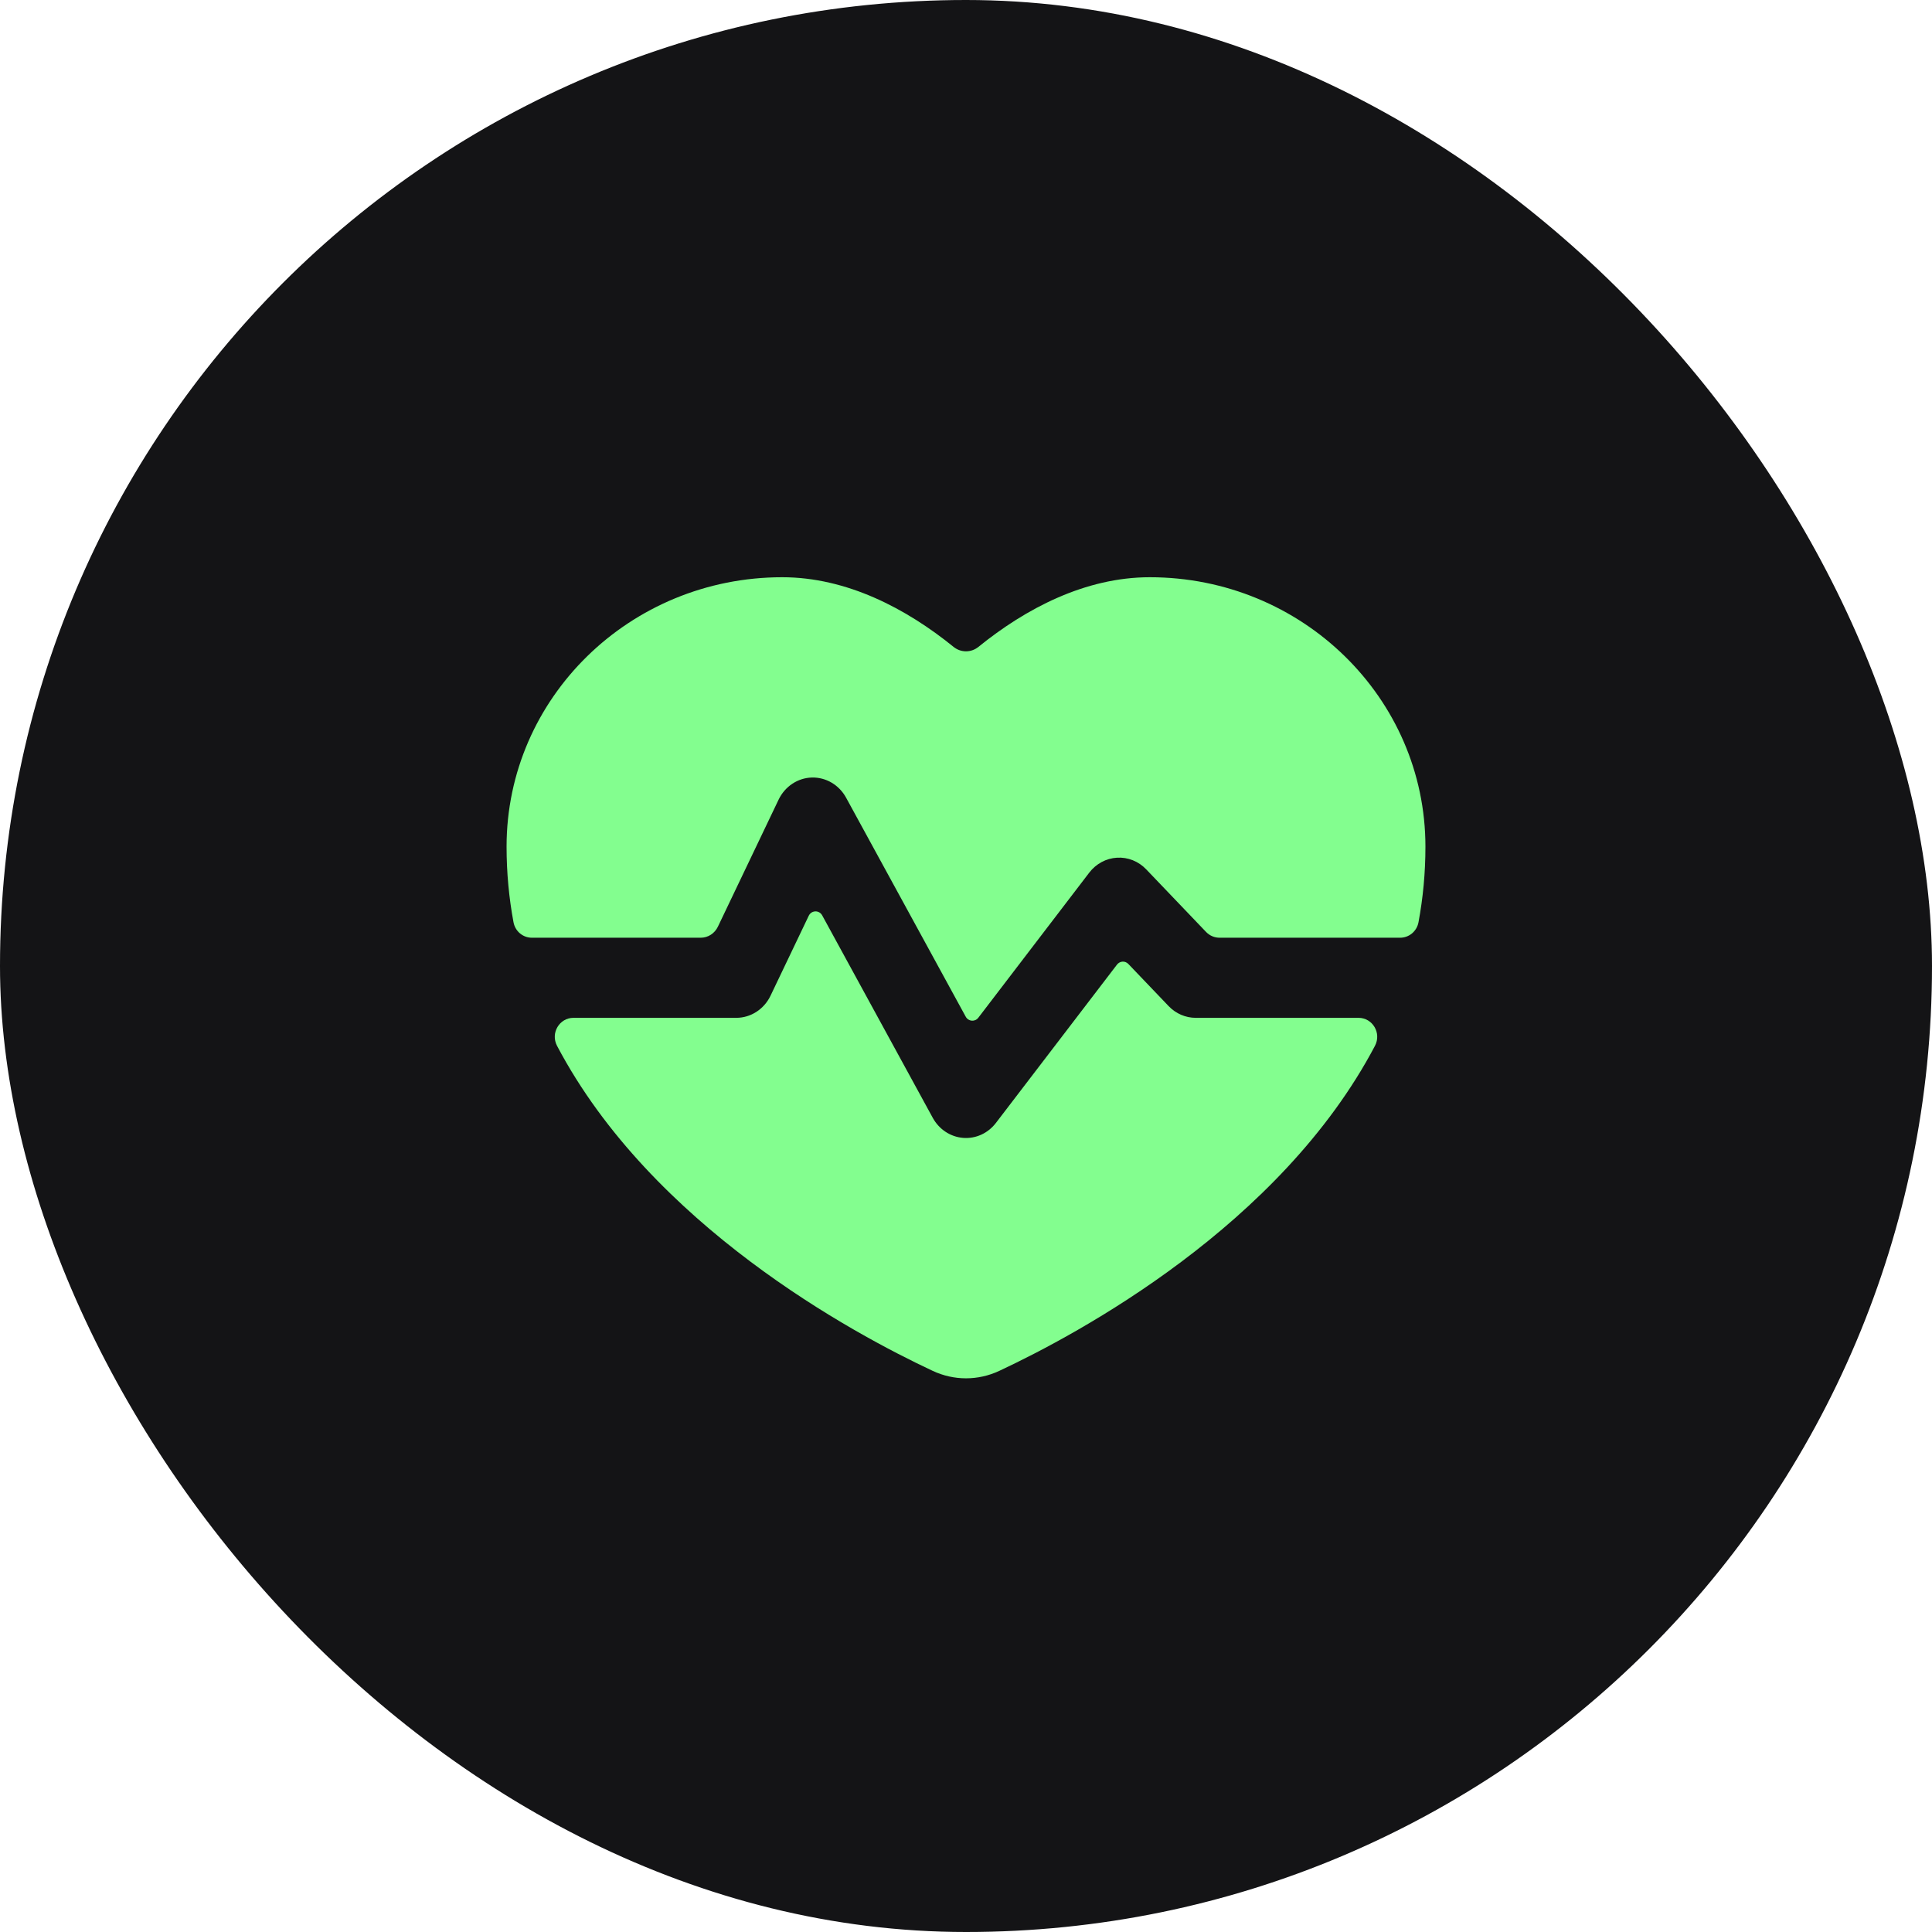
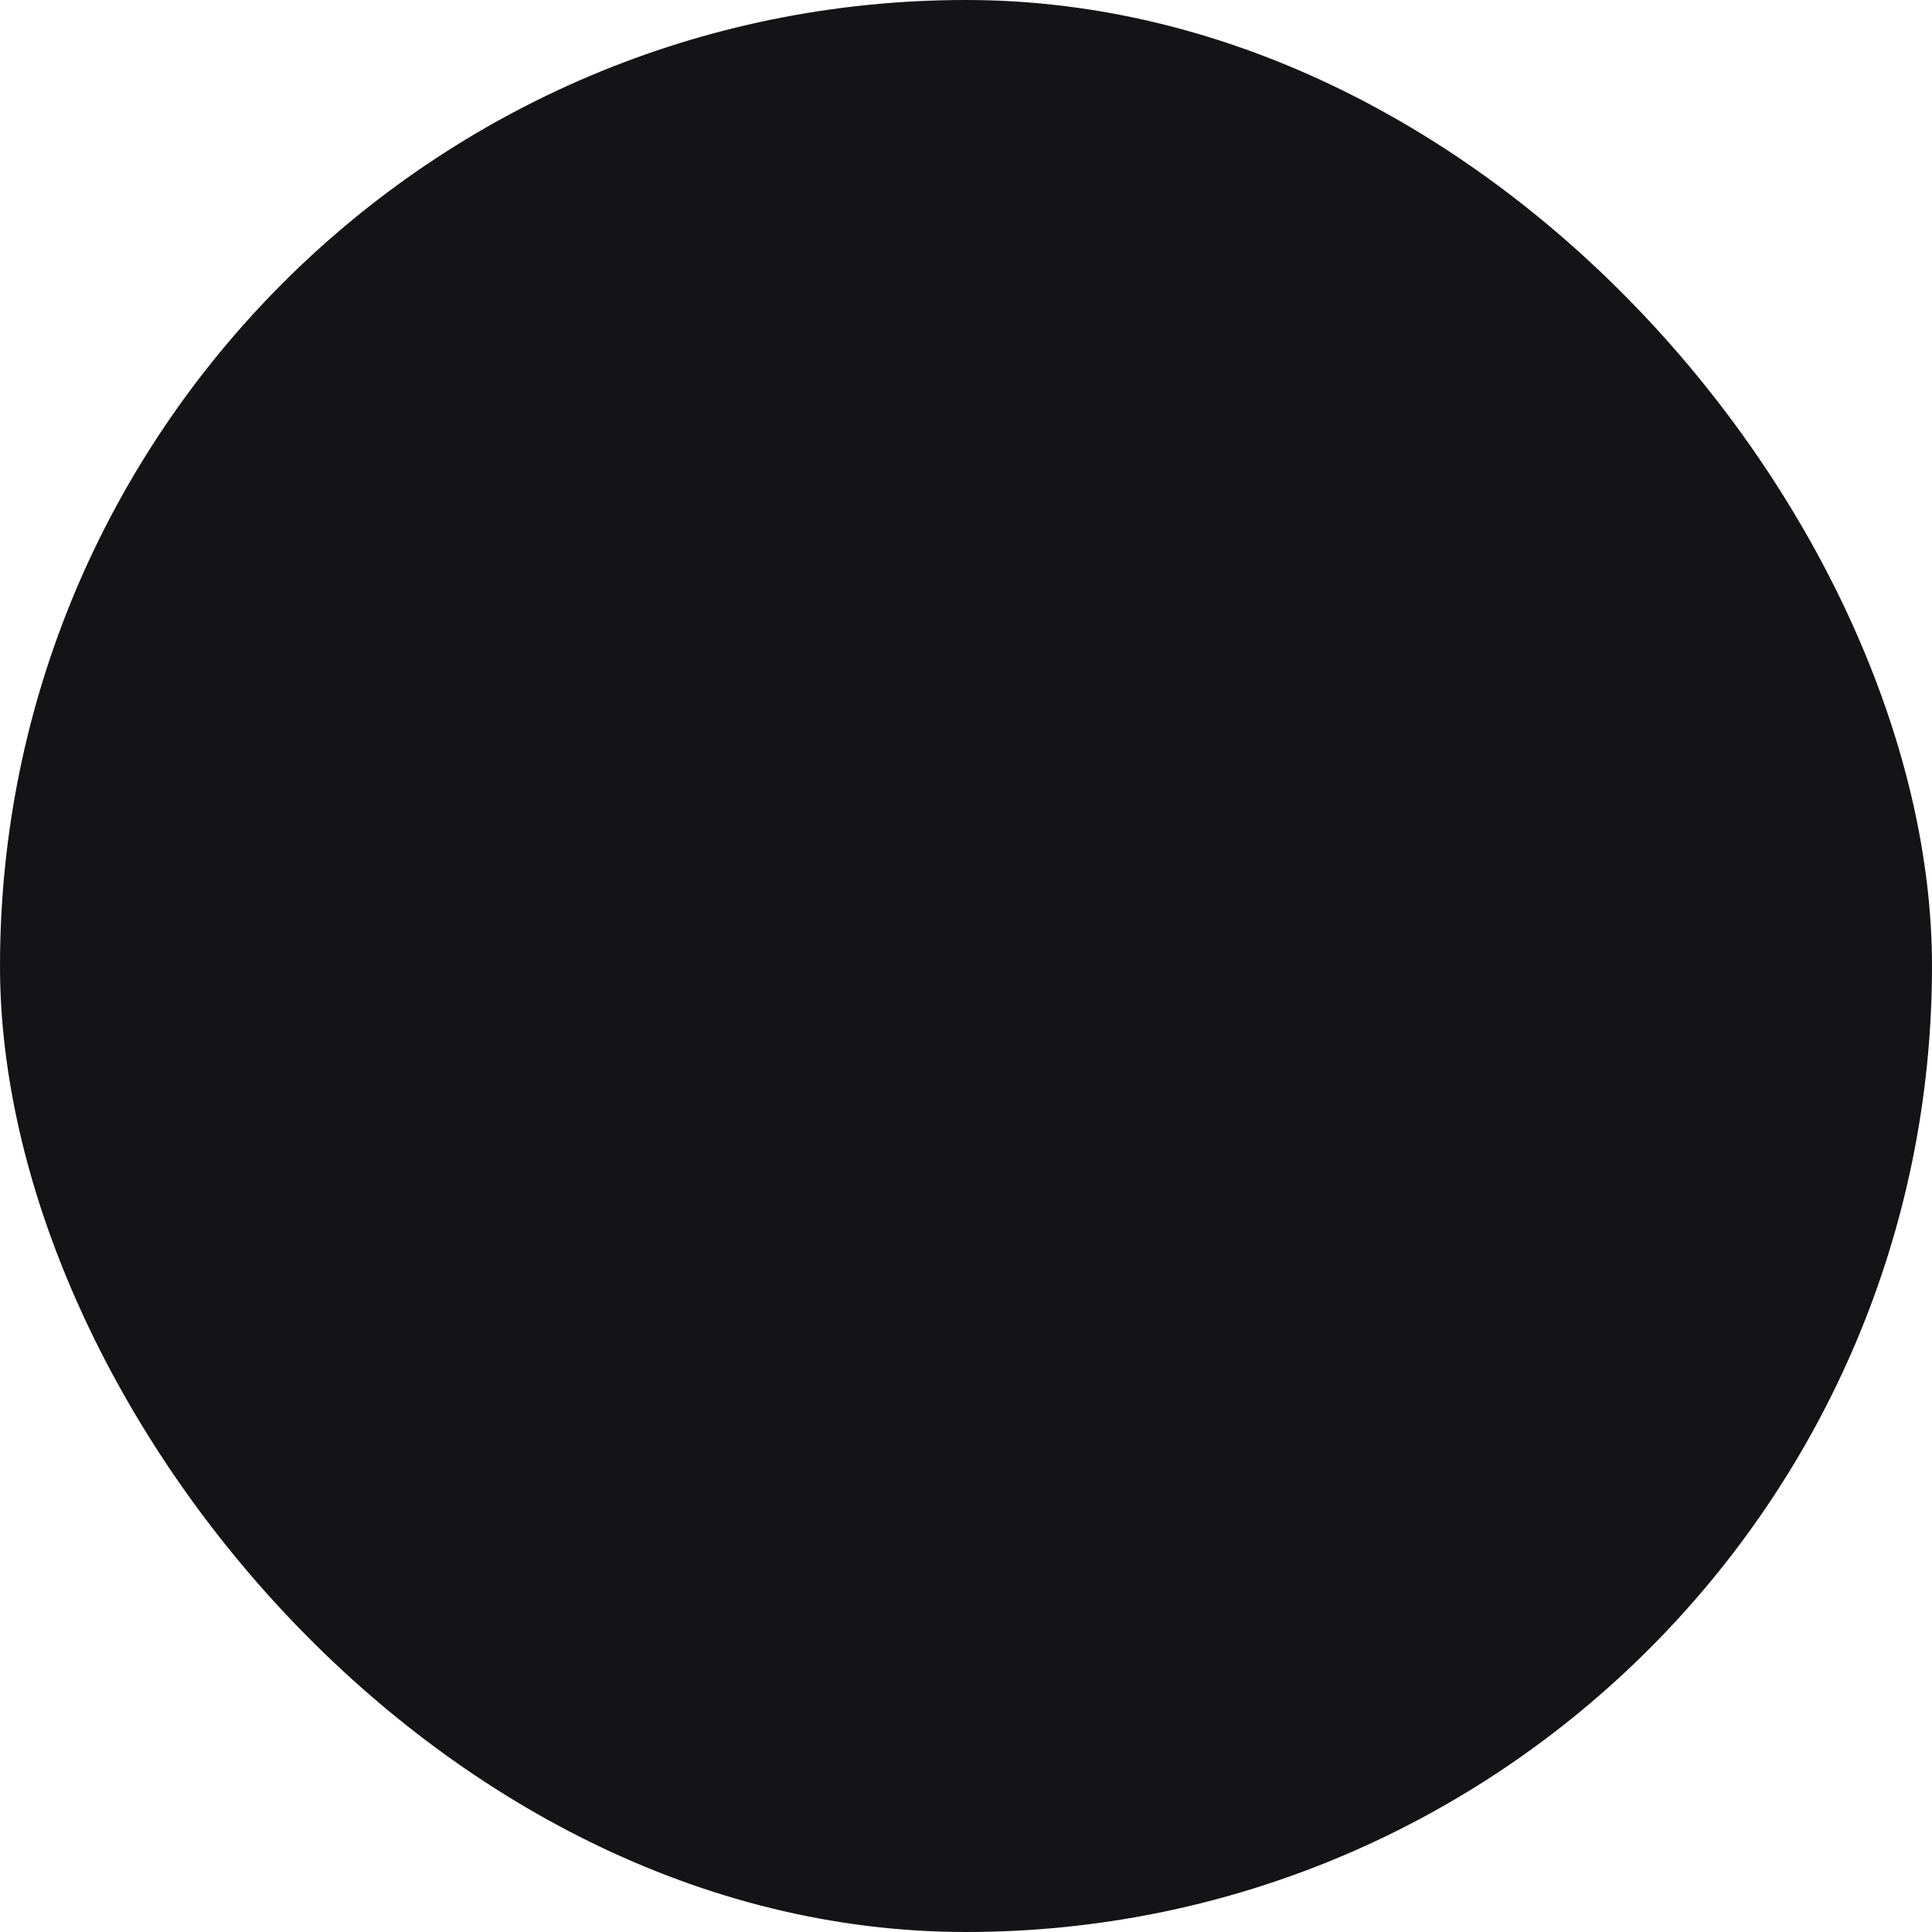
<svg xmlns="http://www.w3.org/2000/svg" width="80" height="80" viewBox="0 0 80 80" fill="none">
  <rect width="80" height="80" rx="40" fill="#141416" />
-   <path d="M40.516 26.785C40.213 27.031 39.787 27.031 39.484 26.785C37.536 25.206 35.071 23.902 32.39 23.902C26.086 23.902 20.976 28.897 20.976 35.058C20.976 36.141 21.076 37.184 21.263 38.188C21.334 38.566 21.655 38.829 22.023 38.829L29.018 38.829C29.318 38.829 29.593 38.652 29.727 38.371L32.24 33.112C32.502 32.565 33.03 32.213 33.614 32.196C34.199 32.179 34.745 32.5 35.035 33.031L39.988 42.098C40.099 42.301 40.371 42.324 40.511 42.141L45.103 36.135C45.385 35.766 45.803 35.541 46.254 35.515C46.704 35.489 47.144 35.664 47.462 35.998L49.937 38.586C50.085 38.742 50.287 38.829 50.497 38.829H57.977C58.345 38.829 58.666 38.566 58.737 38.188C58.924 37.184 59.024 36.141 59.024 35.059C59.024 28.897 53.914 23.902 47.61 23.902C44.929 23.902 42.464 25.206 40.516 26.785Z" fill="#83FE8F" />
-   <path d="M56.934 43.306C57.214 42.775 56.834 42.146 56.254 42.146H49.512C49.092 42.146 48.688 41.972 48.391 41.661L46.723 39.916C46.59 39.776 46.37 39.789 46.252 39.943L41.238 46.499C40.91 46.928 40.4 47.16 39.877 47.117C39.353 47.074 38.884 46.763 38.623 46.286L34.046 37.905C33.92 37.675 33.6 37.685 33.487 37.922L31.906 41.23C31.637 41.791 31.088 42.146 30.488 42.146L23.746 42.146C23.166 42.146 22.786 42.775 23.066 43.306C26.982 50.736 35.325 55.221 38.62 56.764C39.501 57.176 40.499 57.176 41.38 56.764C44.675 55.221 53.018 50.736 56.934 43.306Z" fill="#83FE8F" />
</svg>